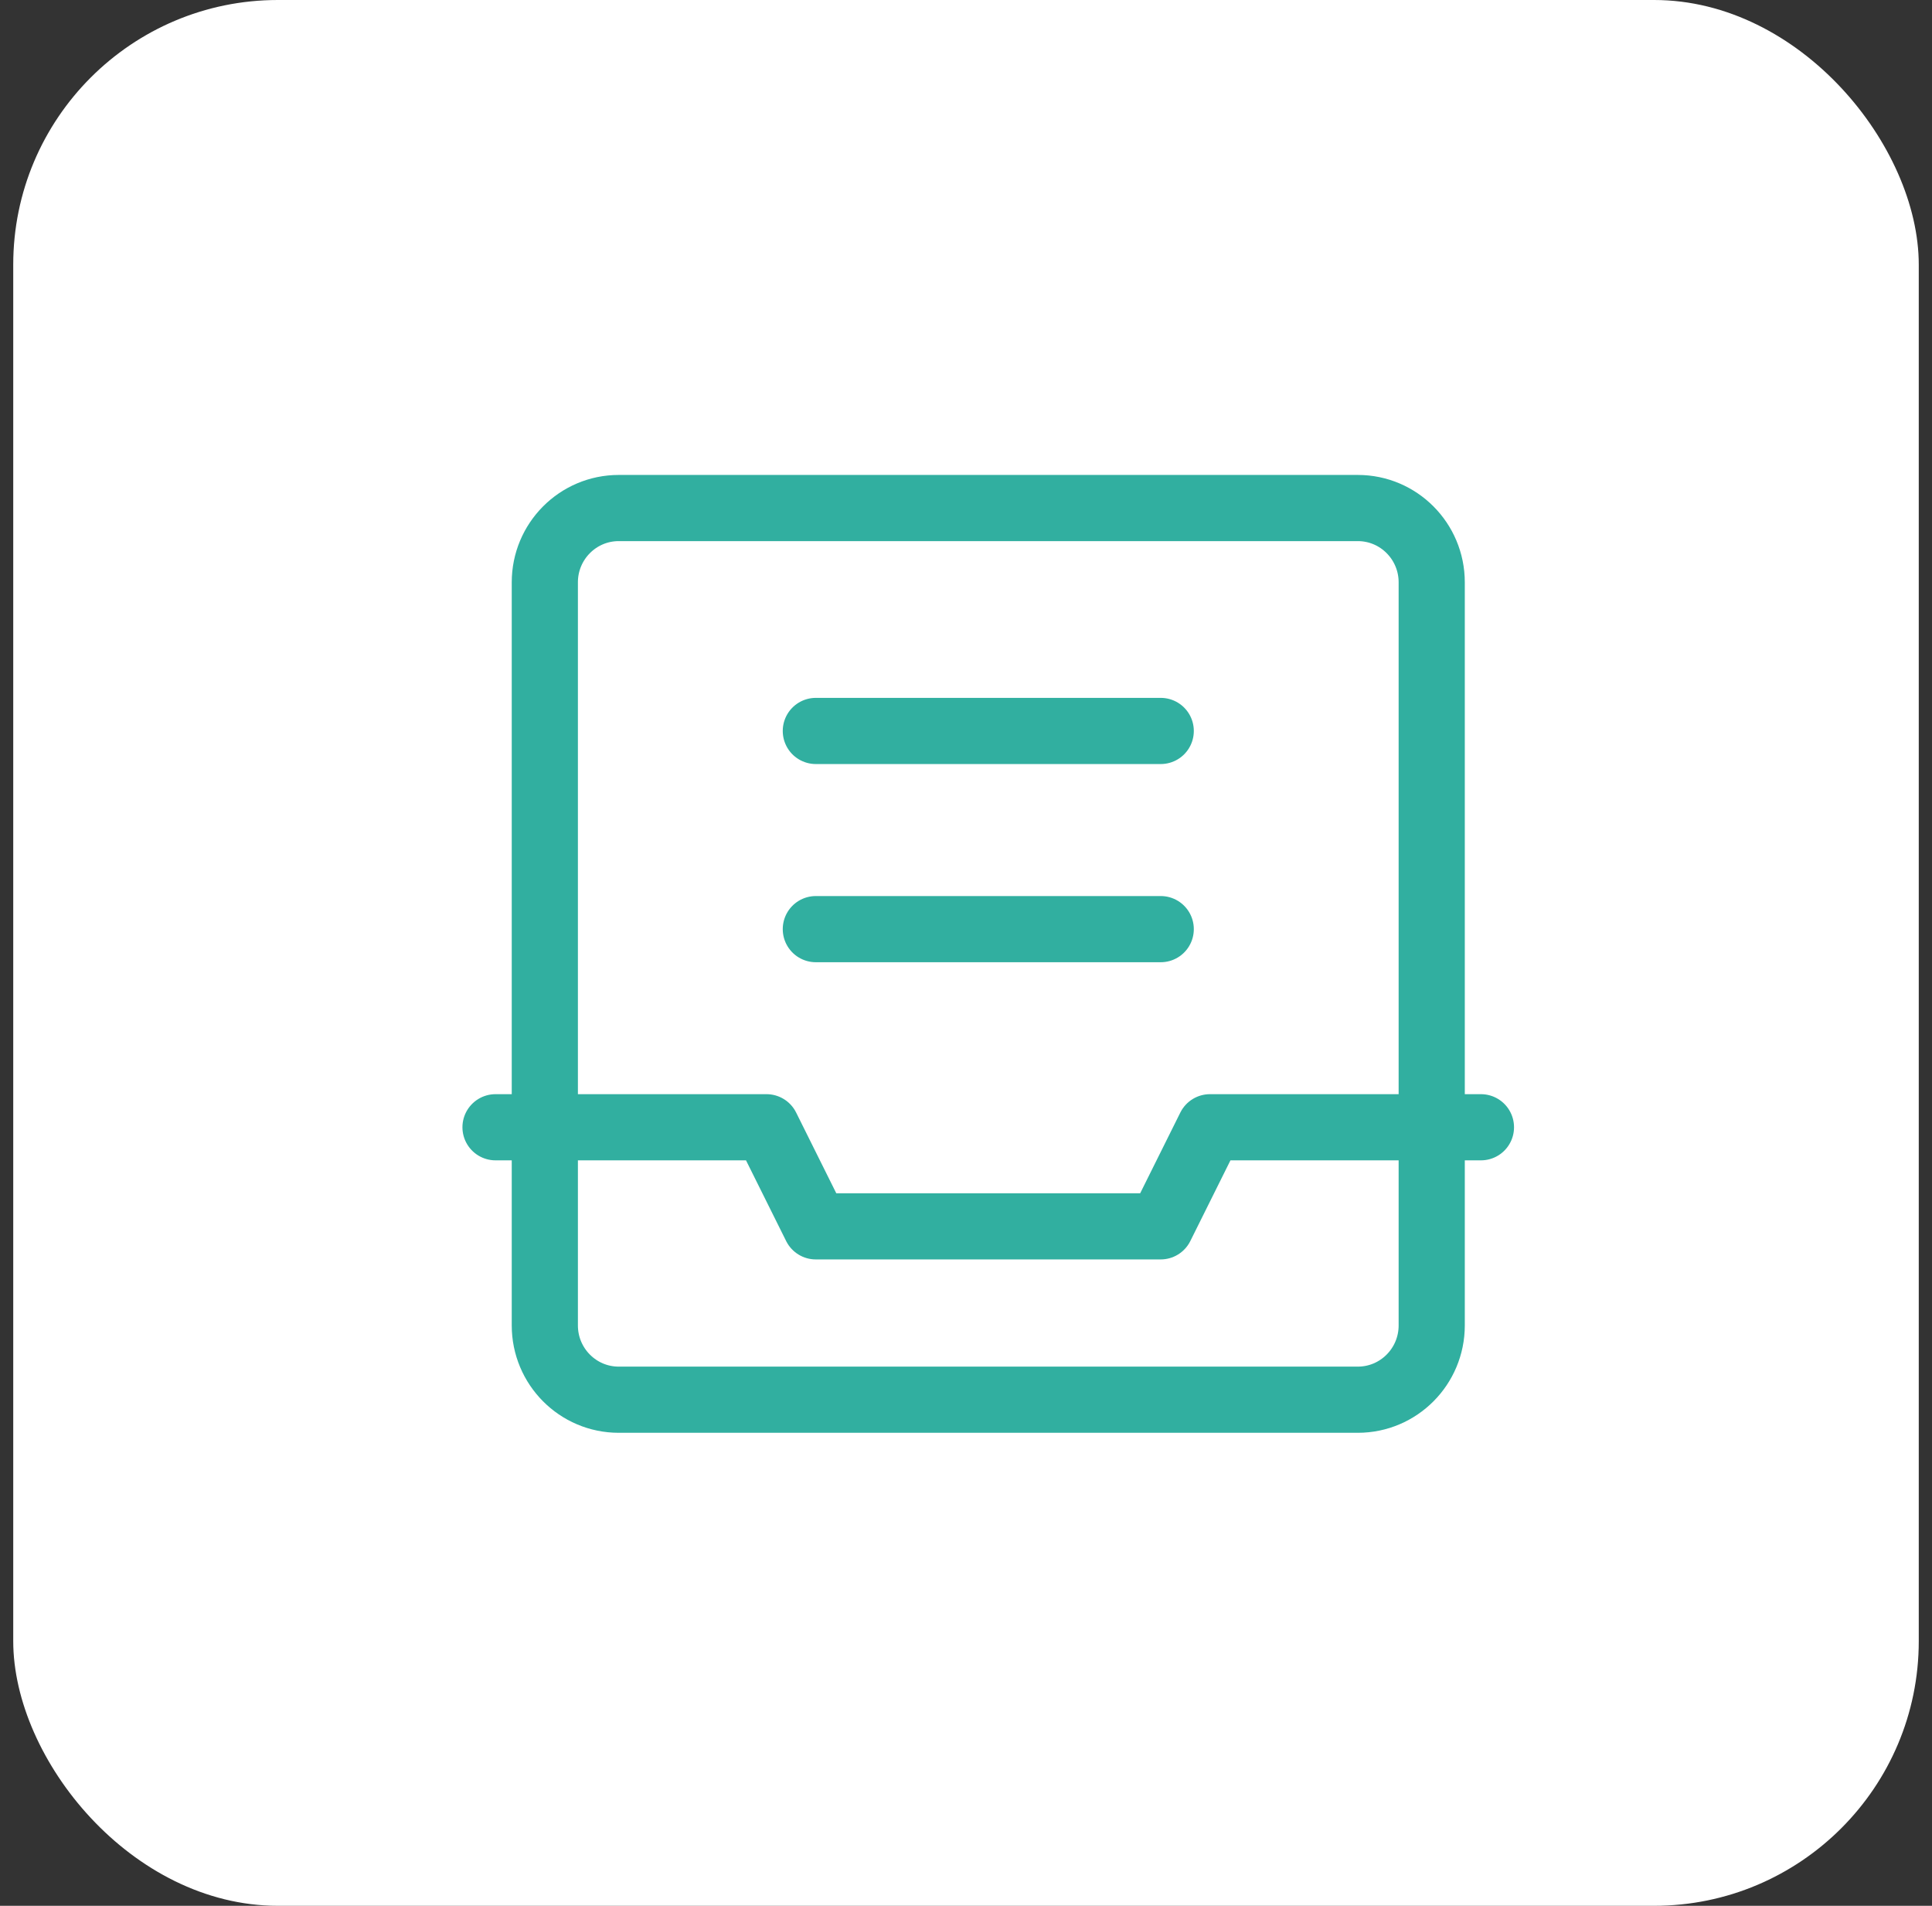
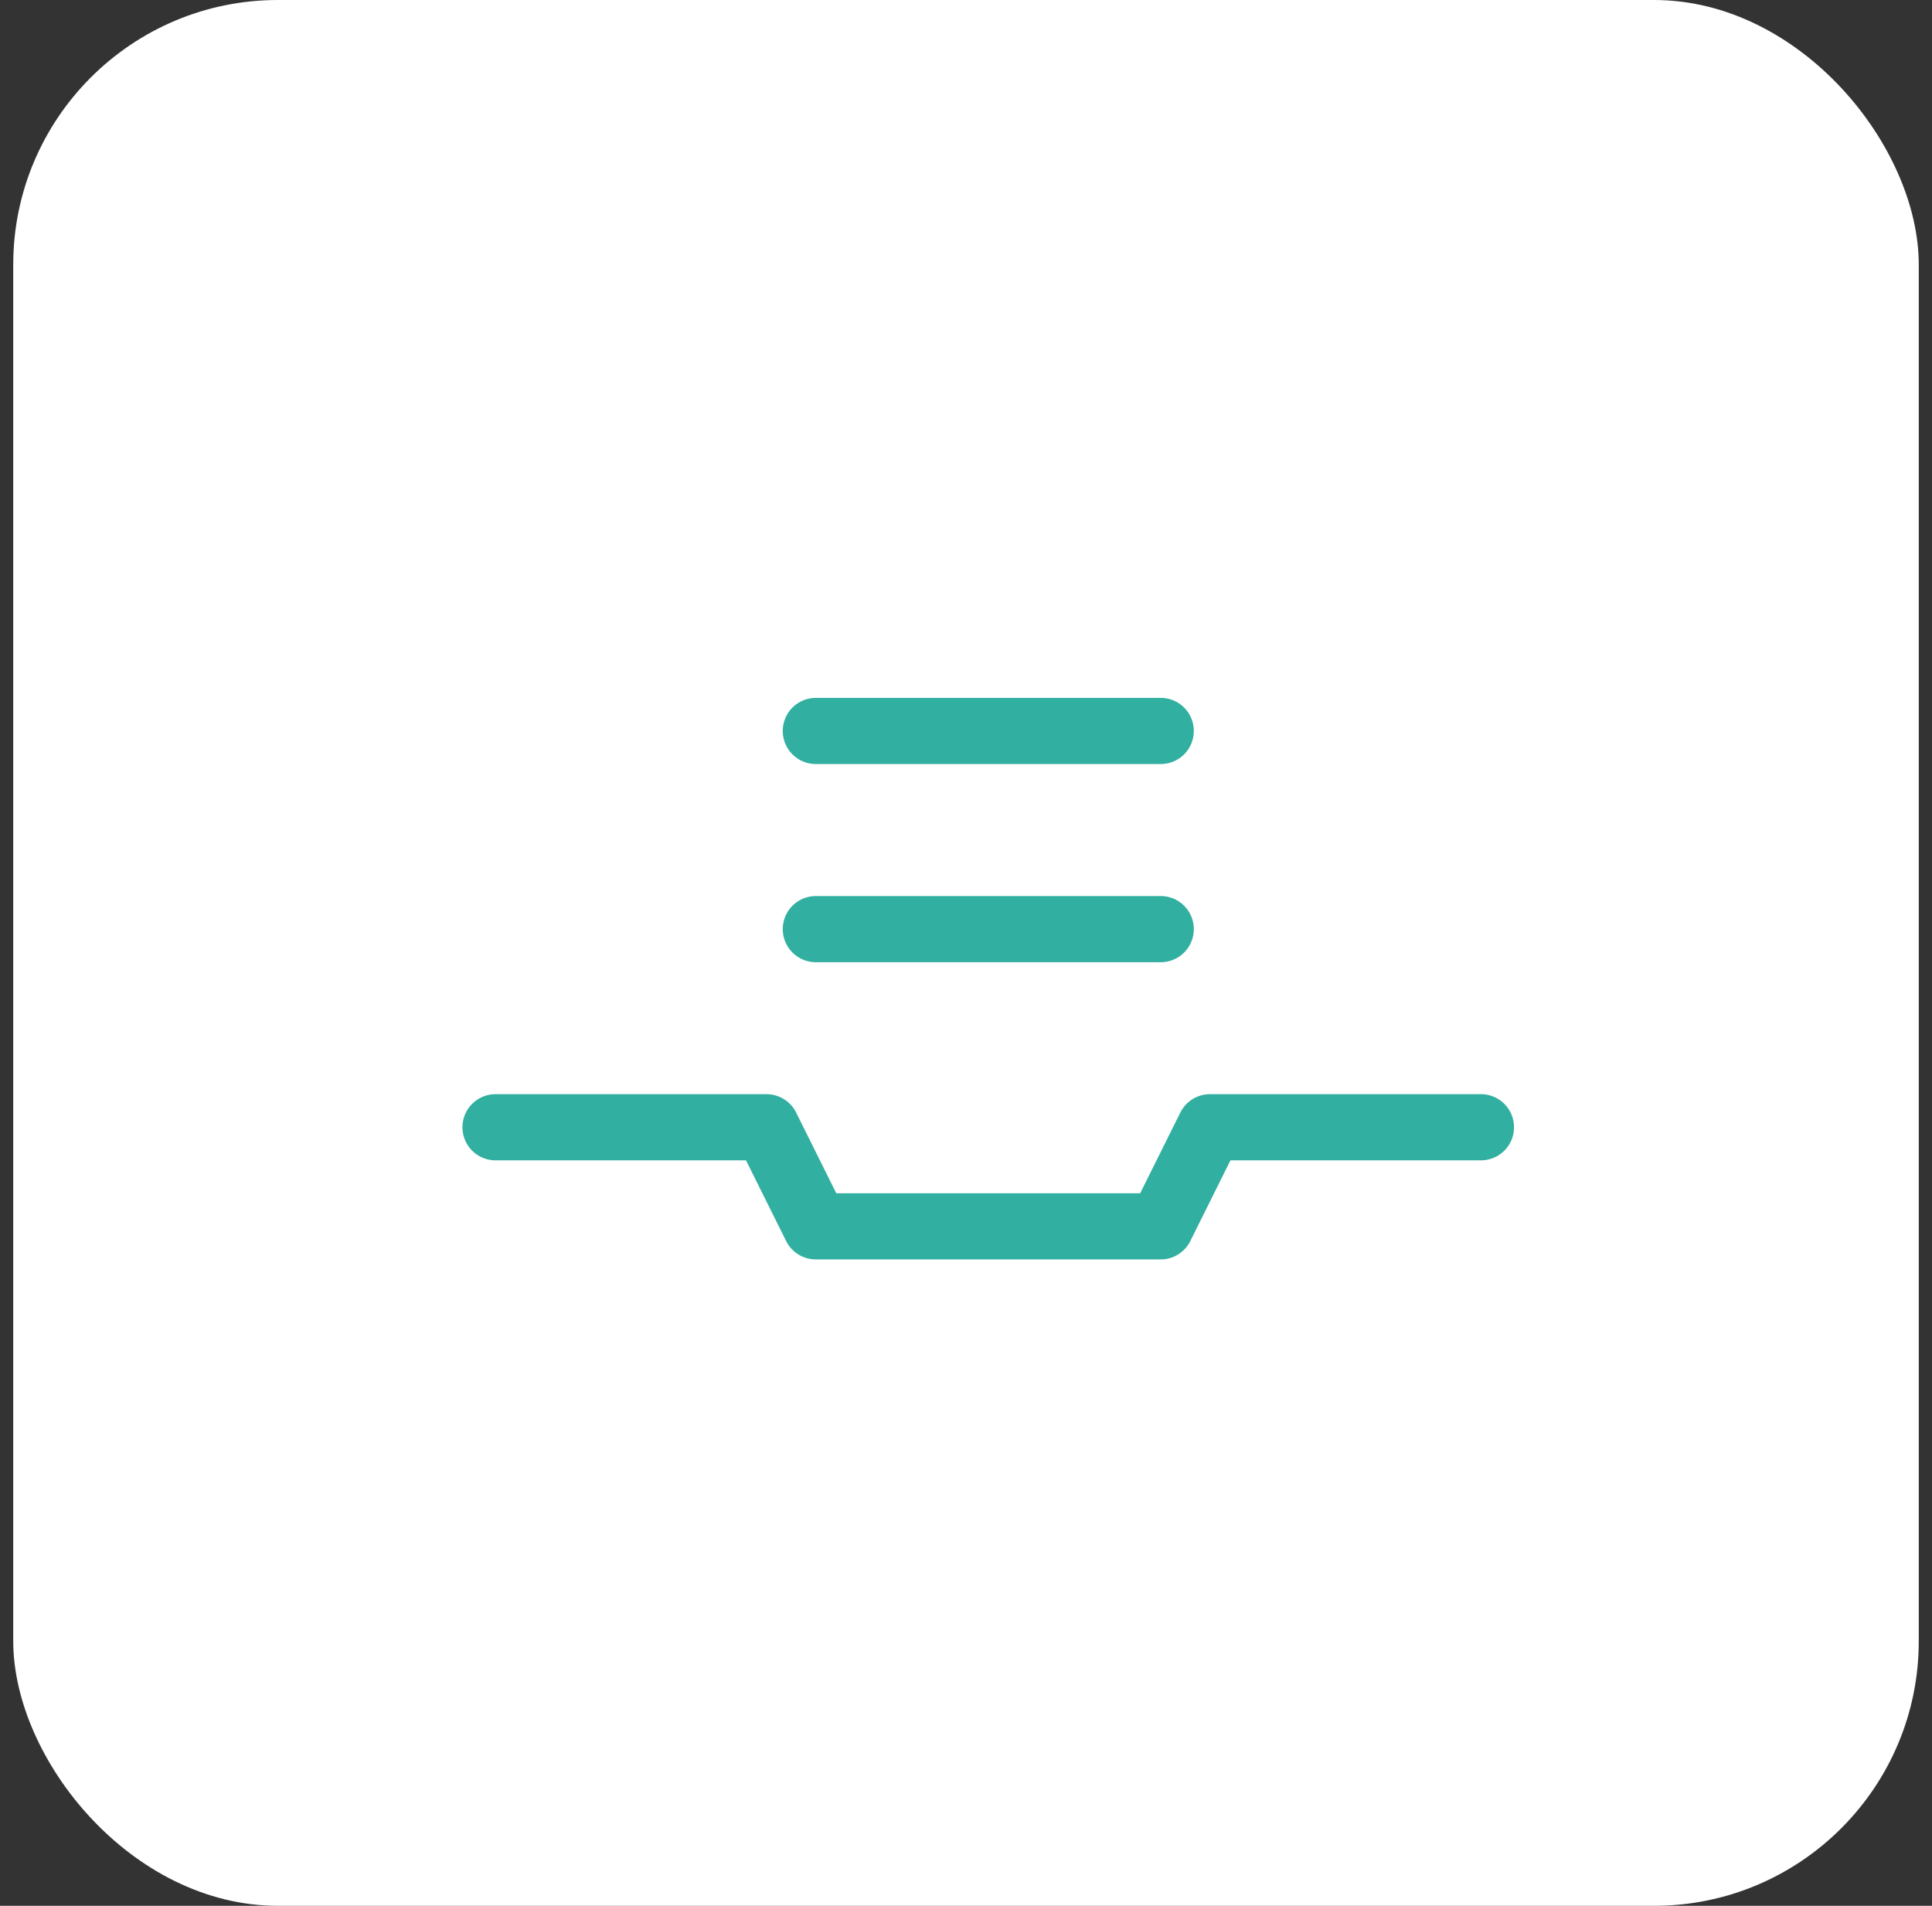
<svg xmlns="http://www.w3.org/2000/svg" width="73" height="72" viewBox="0 0 73 72" fill="none">
  <rect x="0" y="0" width="73" height="72" fill="#333333" stroke="none" />
  <rect x="0.5" width="72" height="72" rx="10" fill="white" />
-   <path d="M51.304 19.193H23.378C21.836 19.193 20.586 20.45 20.586 22V50.073C20.586 51.623 21.836 52.88 23.378 52.88H51.304C52.847 52.88 54.097 51.623 54.097 50.073V22C54.097 20.45 52.847 19.193 51.304 19.193Z" stroke="#31AFA0" stroke-width="2.5" stroke-linejoin="round" />
  <path d="M18.723 42.587H28.962L30.824 46.33H43.856L45.718 42.587H55.957" stroke="#31AFA0" stroke-width="2.5" stroke-linecap="round" stroke-linejoin="round" />
  <path d="M30.826 27.615H43.858" stroke="#31AFA0" stroke-width="2.5" stroke-linecap="round" stroke-linejoin="round" />
  <path d="M30.826 35.102H43.858" stroke="#31AFA0" stroke-width="2.5" stroke-linecap="round" stroke-linejoin="round" />
</svg>